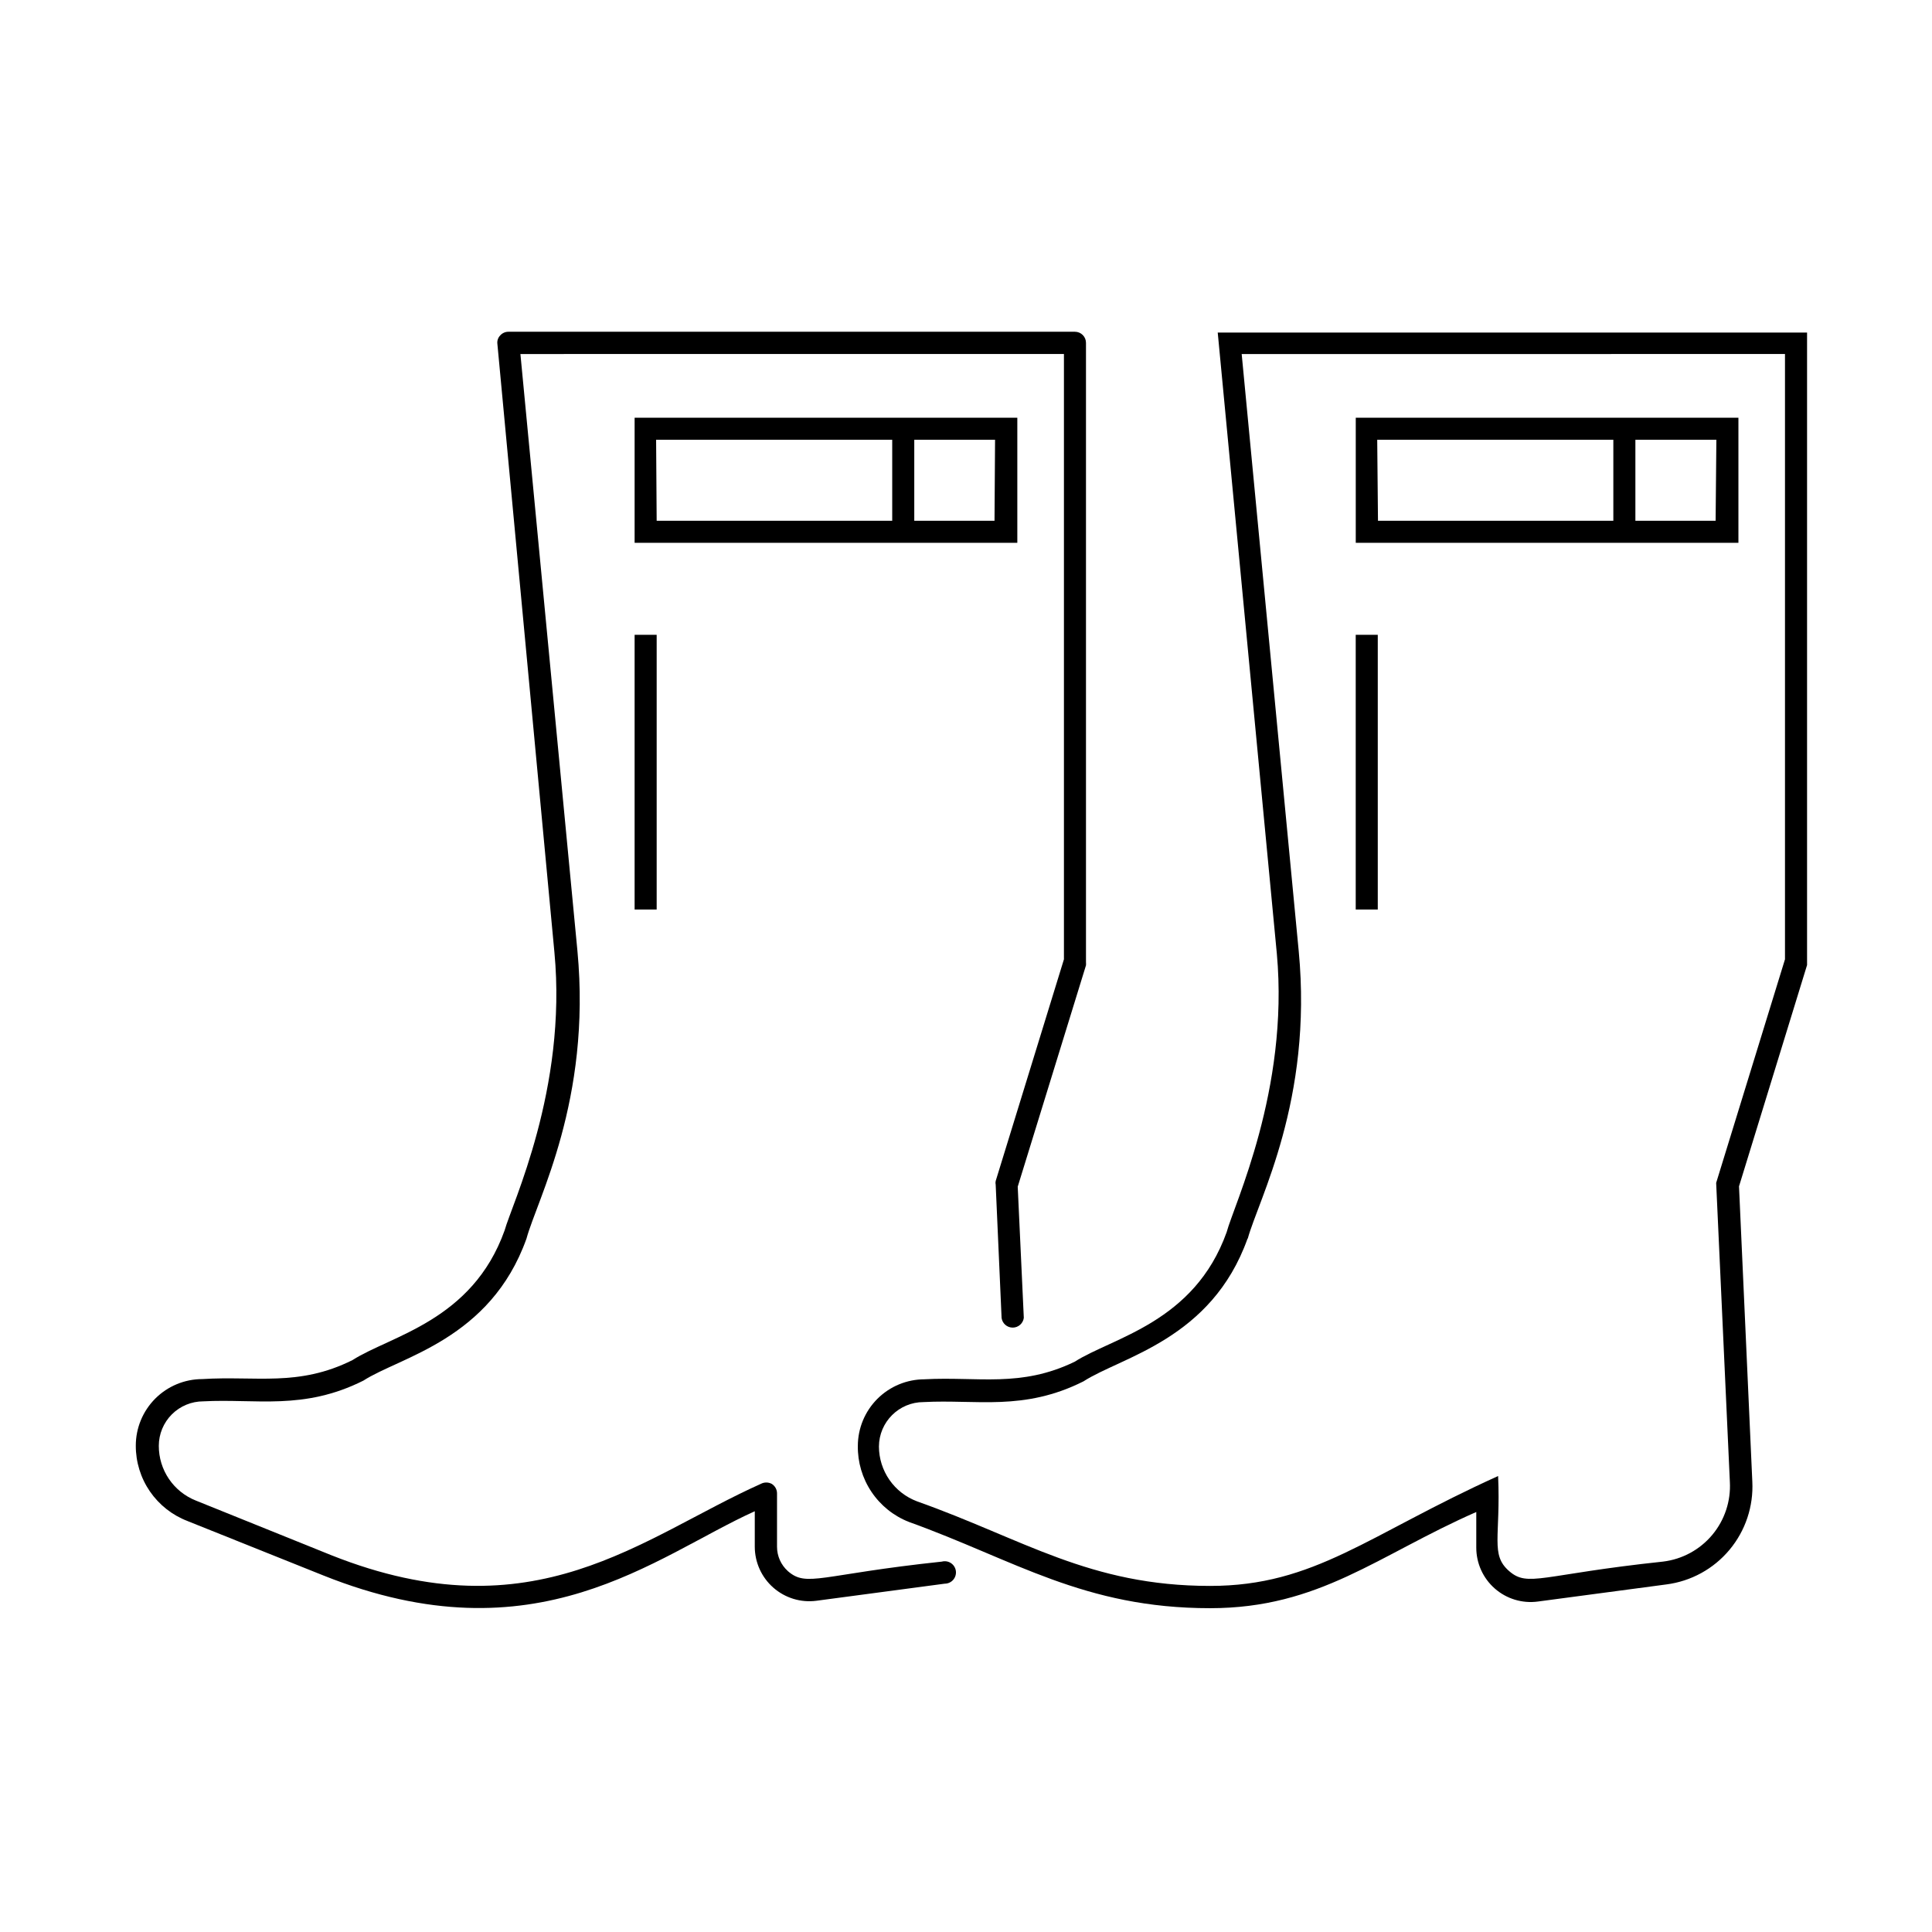
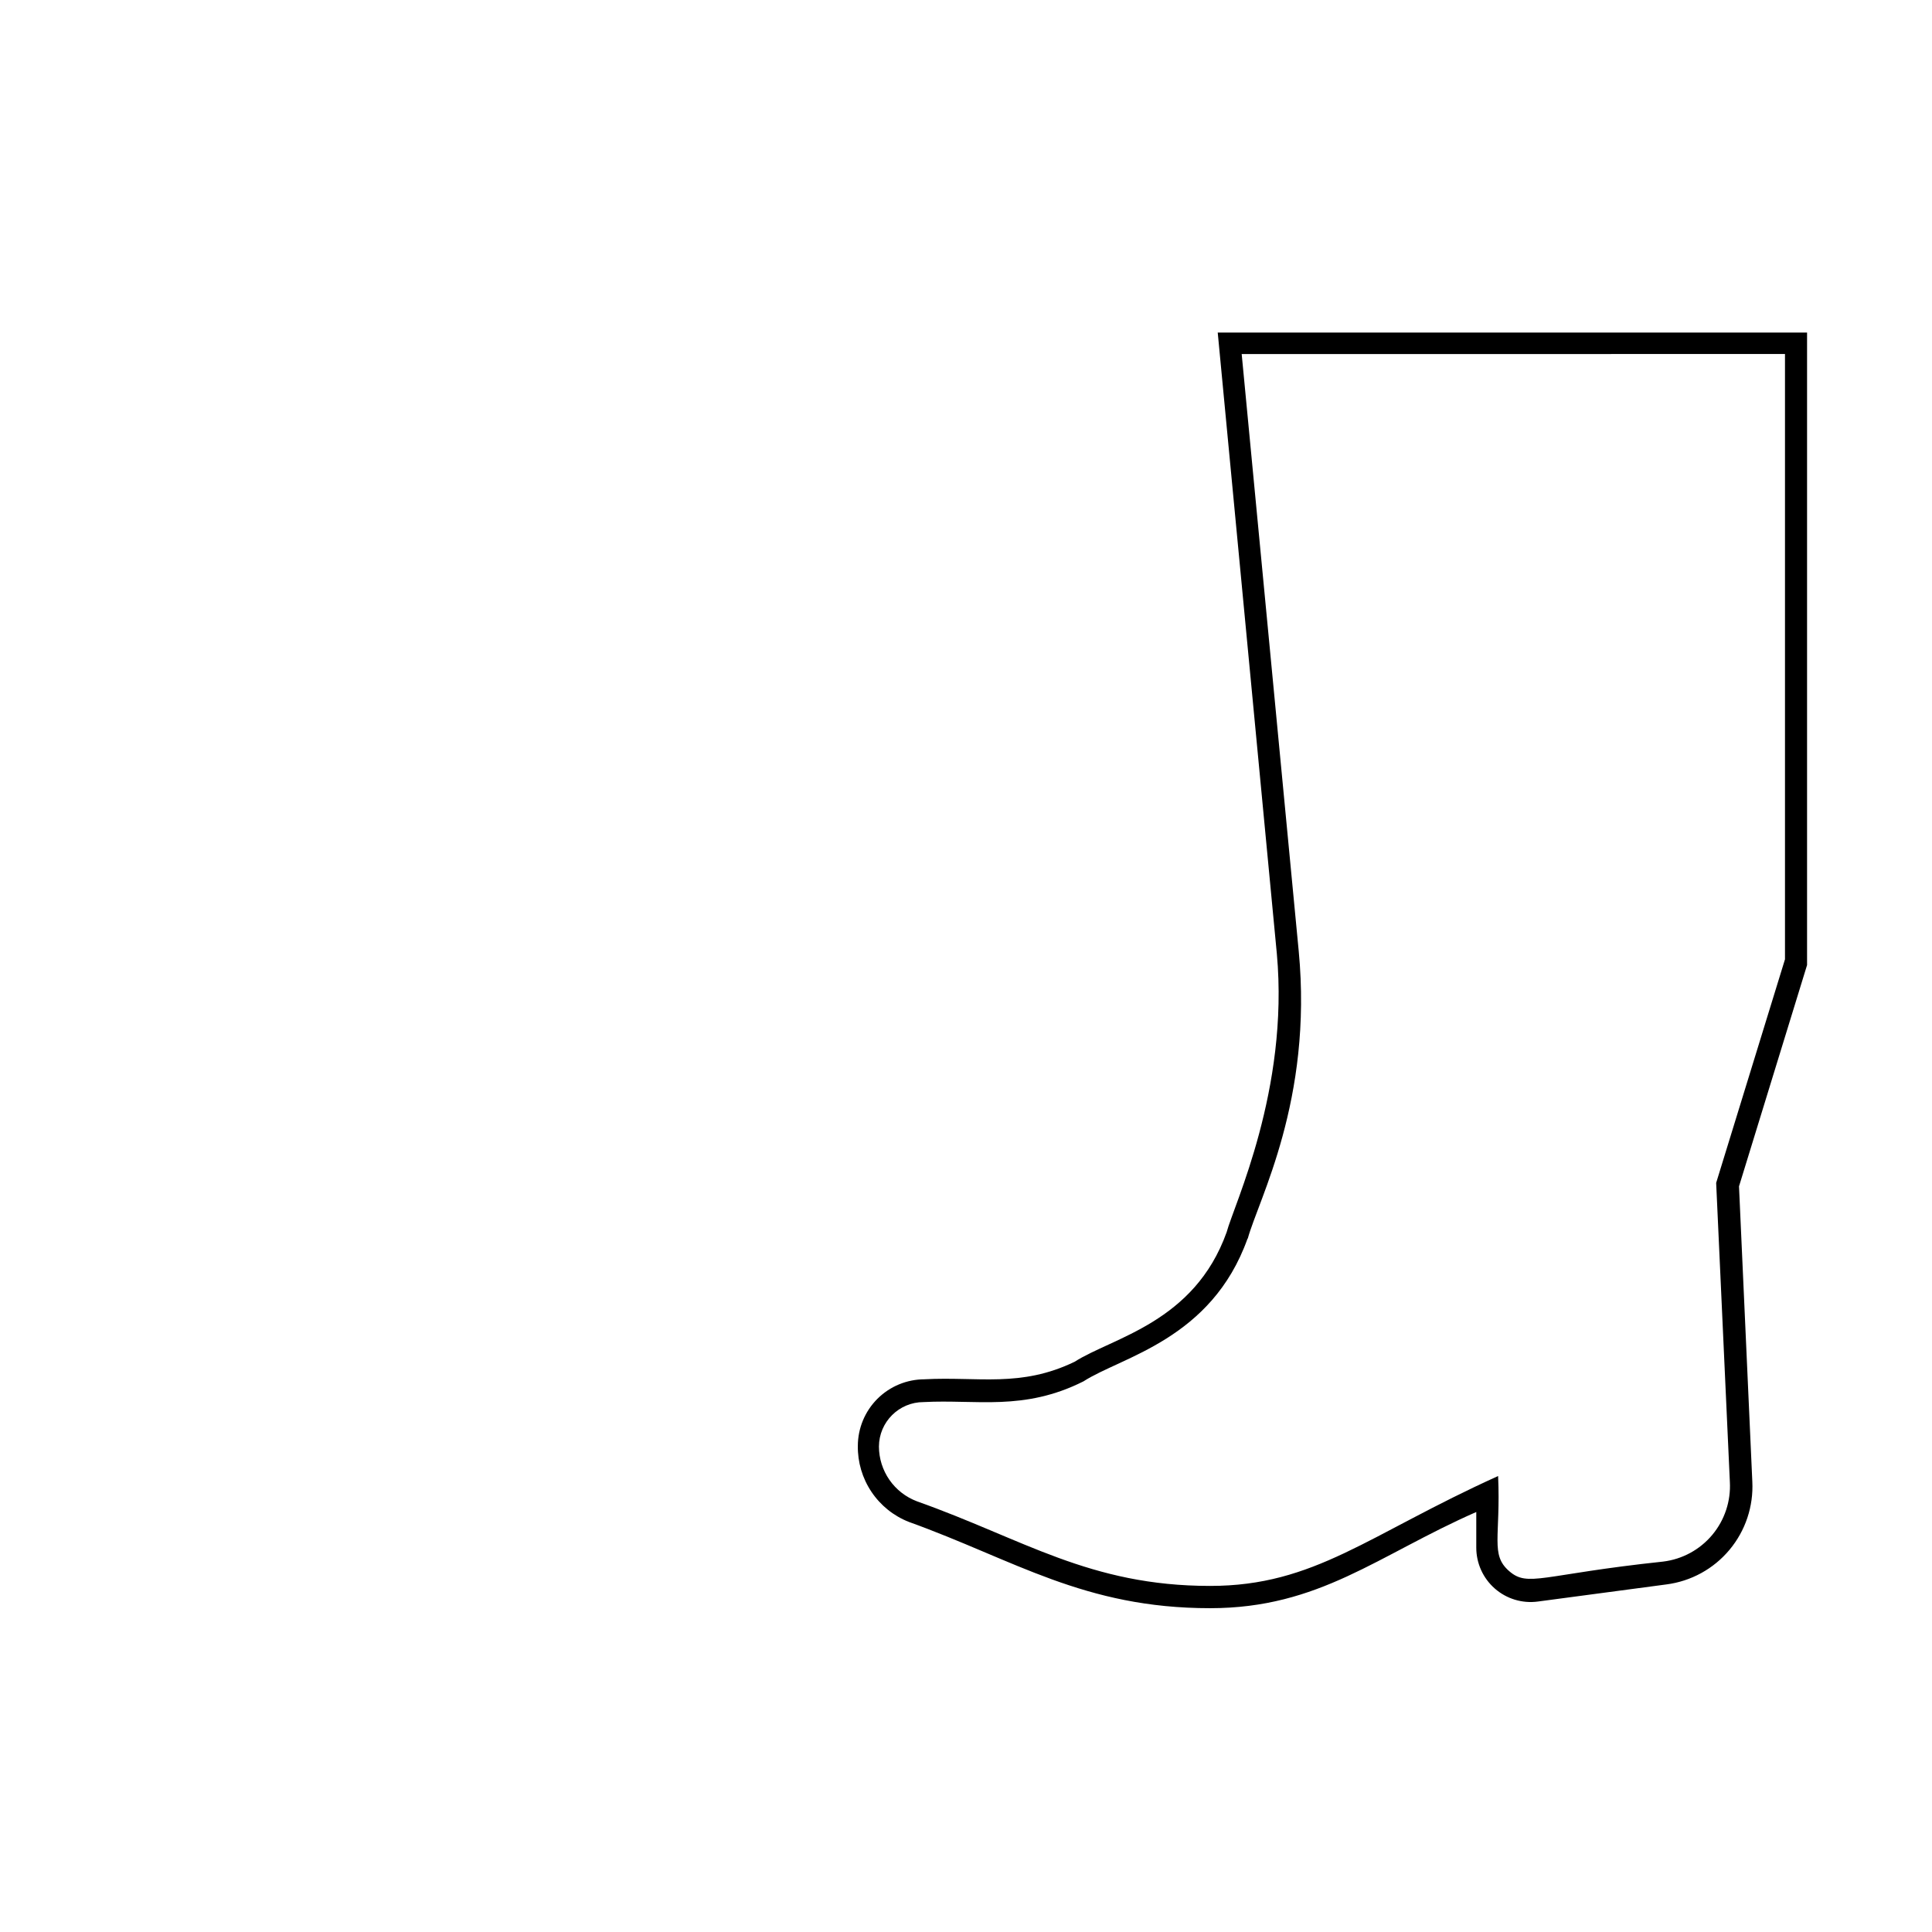
<svg xmlns="http://www.w3.org/2000/svg" fill="#000000" width="800px" height="800px" version="1.1" viewBox="144 144 512 512">
  <g>
-     <path d="m193.74 547.11 35.973 14.41c56.527 22.621 87.762-5.039 114.31-17.027v9.422c0.012 4.152 1.805 8.102 4.93 10.84 3.125 2.738 7.277 4.004 11.395 3.465l34.059-4.535v0.004c0.852-0.012 1.66-0.391 2.215-1.035 0.555-0.648 0.805-1.5 0.691-2.344-0.117-0.844-0.59-1.598-1.301-2.07-0.711-0.473-1.59-0.617-2.41-0.395-32.242 3.426-35.77 6.902-40.809 2.519v-0.004c-1.832-1.645-2.875-3.988-2.875-6.445v-14.16c0-1.027-0.535-1.977-1.41-2.519-0.898-0.473-1.973-0.473-2.871 0-31.738 14.207-59.902 40.305-113.76 18.941l-35.969-14.508c-2.906-1.152-5.394-3.152-7.148-5.738-1.754-2.59-2.684-5.644-2.676-8.77 0-3.125 1.242-6.125 3.453-8.336 2.211-2.211 5.207-3.453 8.336-3.453 13.906-0.754 26.551 2.469 42.422-5.492 9.723-6.297 33.656-10.832 43.227-37.633 2.82-10.43 17.23-36.625 13.504-76.227l-15.113-158.2 144.04-0.004v160.41l-18.086 58.746c-0.078 0.332-0.078 0.676 0 1.008l1.562 35.266h-0.004c0.195 1.48 1.457 2.586 2.949 2.586 1.492 0 2.754-1.105 2.945-2.586l-1.613-34.762 18.086-58.645h0.004c0.023-0.285 0.023-0.57 0-0.855v-164.09c0.012-0.781-0.289-1.539-0.84-2.098-0.547-0.559-1.297-0.875-2.082-0.875h-150.14c-0.824-0.004-1.613 0.344-2.164 0.961-0.59 0.598-0.867 1.434-0.758 2.266l15.113 161.22c3.426 36.223-11.285 66.754-13.199 73.707-8.566 23.98-30.23 27.91-40.305 34.359-14.309 7.152-25.543 4.133-39.801 5.039-4.676 0-9.16 1.859-12.469 5.164-3.305 3.309-5.164 7.793-5.164 12.469-0.016 4.336 1.293 8.578 3.75 12.152 2.461 3.57 5.949 6.312 10.004 7.848z" />
-     <path d="m413.6 254.7h-101.42v33.152h101.42zm-95.723 5.844h62.57v21.461l-62.422 0.004zm89.68 21.461-21.266 0.004v-21.465h21.41z" />
-     <path d="m312.18 312.23h5.844v72.801h-5.844z" />
    <path d="m389.02 509.53c-4.68 0-9.172 1.855-12.488 5.16-3.312 3.305-5.184 7.793-5.195 12.473-0.066 4.332 1.191 8.582 3.606 12.184 2.41 3.602 5.863 6.383 9.895 7.969 28.012 10.078 46.402 22.871 79.855 22.871 28.969 0 44.387-14.008 70.535-25.492v9.422c-0.008 4.16 1.781 8.121 4.91 10.863 3.129 2.742 7.289 4 11.41 3.445l34.059-4.535c6.531-0.84 12.504-4.113 16.723-9.168 4.223-5.051 6.383-11.512 6.051-18.086l-3.527-78.242 18.035-58.645v-167.62h-156.18l15.668 164.64c3.273 36.023-11.387 66.555-13.301 73.758-8.566 23.98-30.23 27.91-40.305 34.359-14.309 6.902-25.543 3.879-39.75 4.637zm85.648-37.281c2.82-10.379 17.281-36.625 13.504-76.227l-15.113-158.2 143.98-0.004v160.41l-18.238 59.25 3.629 79.199c0.293 5.113-1.371 10.145-4.656 14.078-3.285 3.93-7.941 6.461-13.027 7.082-32.242 3.426-35.77 6.902-40.809 2.519-5.039-4.383-2.215-8.969-2.922-25.191-34.562 15.617-48.566 29.121-76.328 29.121-31.992 0-49.523-12.445-77.688-22.418v-0.004c-2.953-1.113-5.496-3.098-7.297-5.688-1.797-2.59-2.766-5.668-2.777-8.82 0.027-6.519 5.32-11.789 11.836-11.789 14.008-0.754 26.5 2.469 42.371-5.492 10.027-6.5 33.906-11.035 43.48-37.836z" />
-     <path d="m604.7 254.7h-101.41v33.152h101.41zm-95.723 5.844h62.574v21.461l-62.371 0.004zm89.68 21.461-21.262 0.004v-21.465h21.461z" />
-     <path d="m503.28 312.23h5.844v72.801h-5.844z" />
  </g>
</svg>